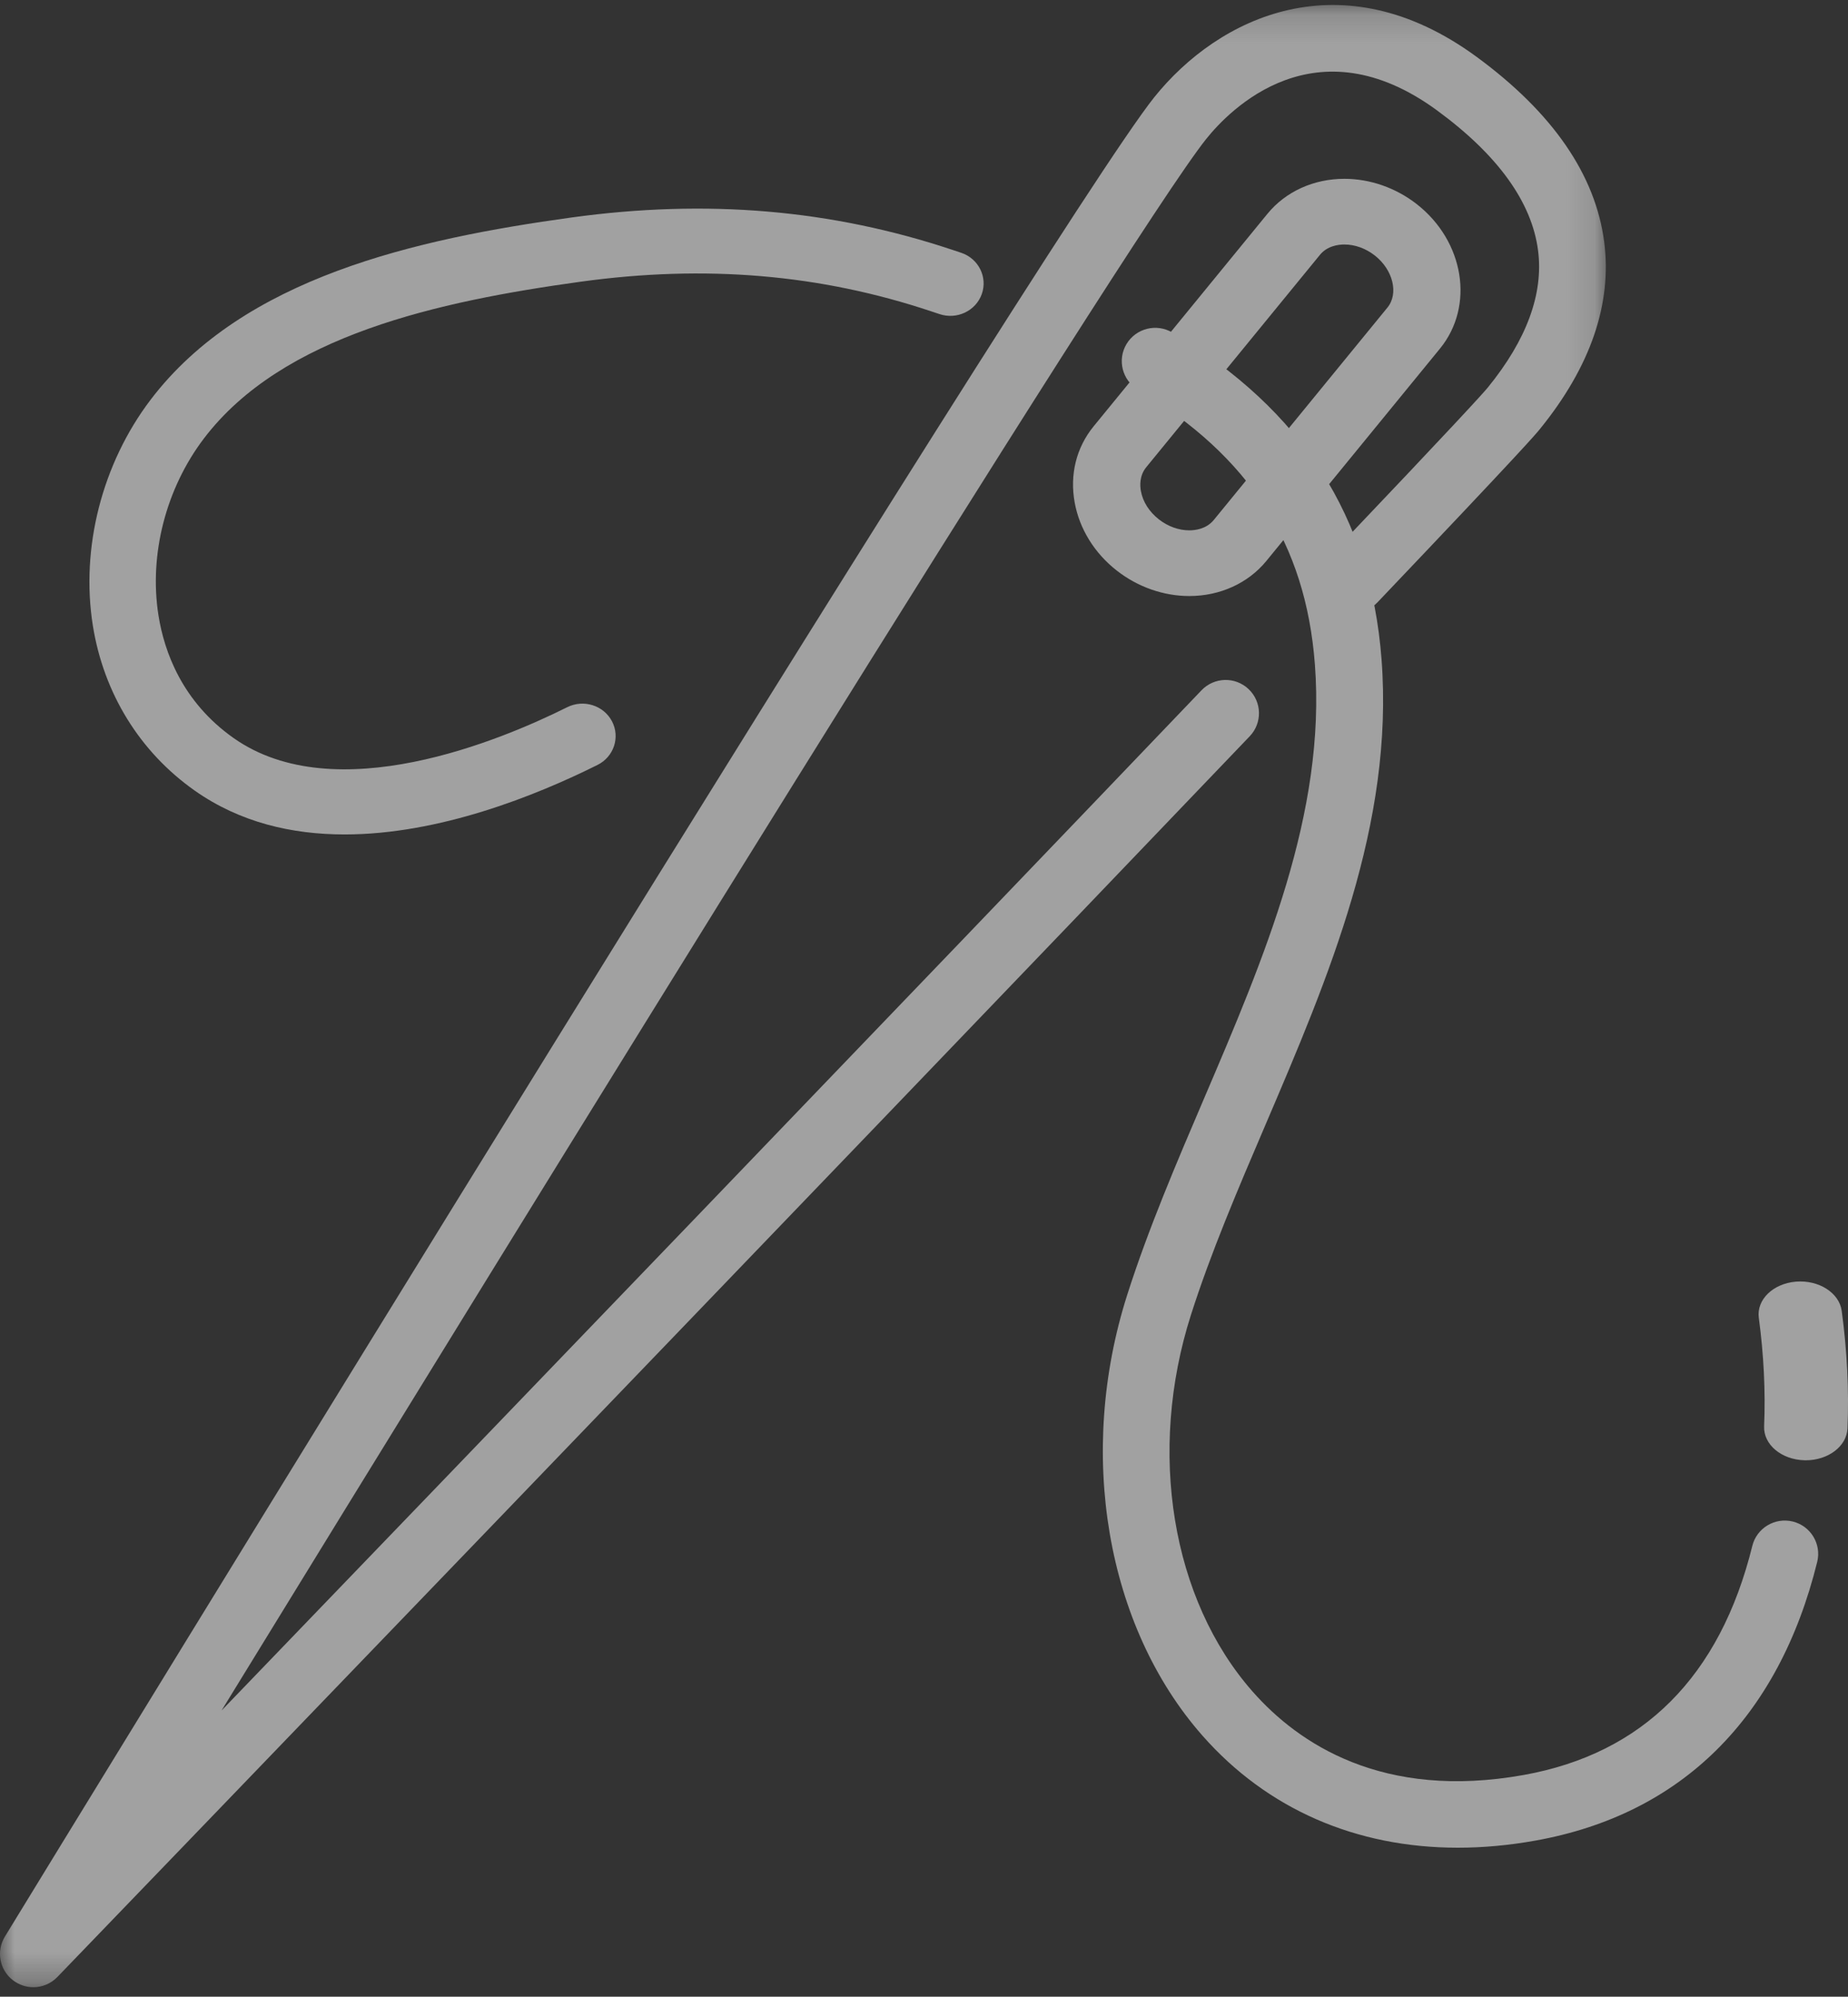
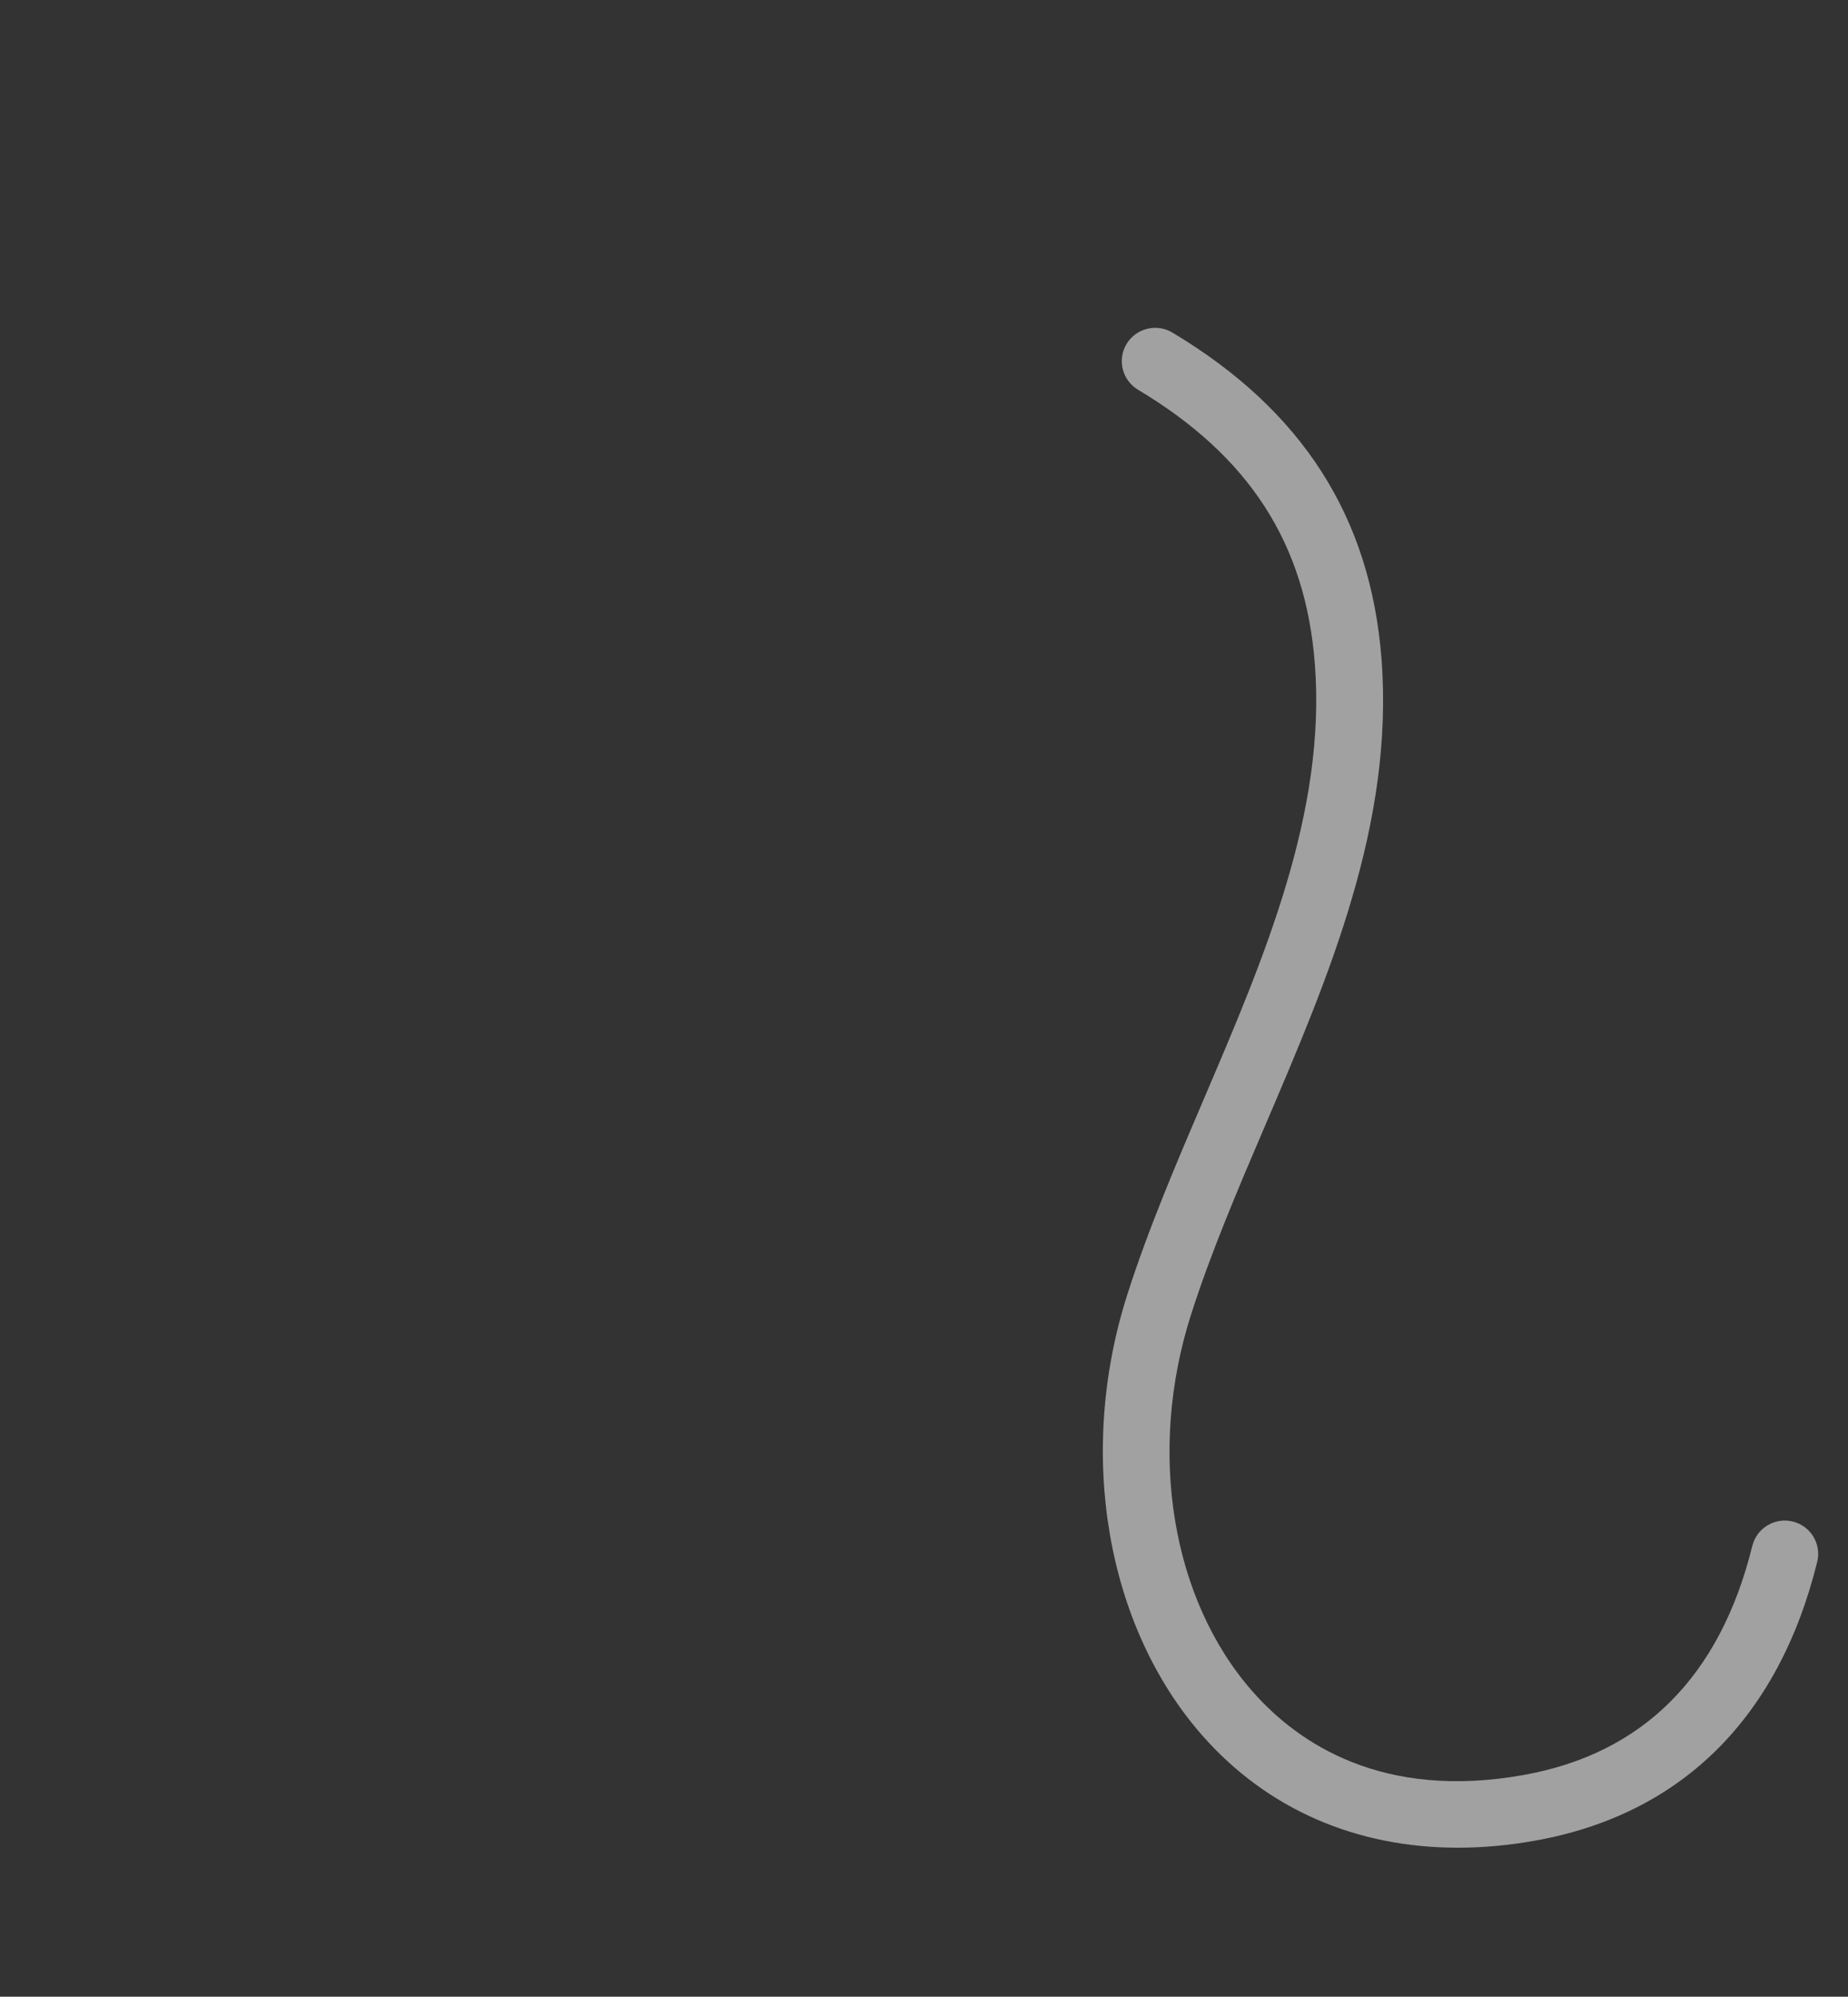
<svg xmlns="http://www.w3.org/2000/svg" xmlns:xlink="http://www.w3.org/1999/xlink" width="62px" height="67px" viewBox="0 0 62 67" version="1.1">
  <rect x="0" y="0" width="62" height="67" fill="#333333" stroke="none" />
  <title>icon5</title>
  <desc>Created with Sketch.</desc>
  <defs>
-     <polygon id="path-1" points="0 0.167 53.874 0.167 53.874 66.681 0 66.681" />
-   </defs>
+     </defs>
  <g id="icon5" stroke="none" stroke-width="1" fill="none" fill-rule="evenodd" opacity="0.544">
    <g id="Group-12">
      <g id="Group-3">
        <mask id="mask-2" fill="white">
          <use xlink:href="#path-1" />
        </mask>
        <g id="Clip-2" />
-         <path d="M1.118,66.681 C0.878,66.681 0.638,66.604 0.435,66.448 C-0.017,66.101 -0.133,65.469 0.164,64.983 C1.592,62.645 35.194,7.679 38.72,3.27 C40.882,0.568 45.011,-1.411 49.535,1.904 C52.09,3.776 53.532,5.869 53.821,8.124 C54.087,10.203 53.357,12.319 51.65,14.413 C51.528,14.563 51.157,15.018 46.212,20.214 C45.787,20.661 45.079,20.679 44.631,20.254 C44.183,19.829 44.165,19.123 44.591,18.675 C48.842,14.208 49.752,13.204 49.916,13.003 C51.22,11.402 51.788,9.856 51.602,8.408 C51.394,6.783 50.253,5.2 48.212,3.704 C44.131,0.714 41.252,3.683 40.467,4.664 C37.862,7.922 17.366,41.207 7.432,57.398 C16.083,48.413 30.708,33.209 40.311,23.162 C40.738,22.716 41.445,22.699 41.892,23.125 C42.339,23.551 42.355,24.258 41.929,24.704 C27.625,39.671 2.179,66.074 1.924,66.339 C1.706,66.565 1.413,66.681 1.118,66.681" id="Fill-1" fill="#FEFEFE" mask="url(#mask-2)" />
      </g>
-       <path d="M11.561,28 C9.799,28 8.056,27.6 6.539,26.533 C4.693,25.235 3.476,23.264 3.114,20.985 C2.701,18.384 3.426,15.553 5.054,13.412 C8.173,9.31 13.943,8.02 19.175,7.298 C23.71,6.673 27.892,7.029 31.962,8.387 L32.25,8.483 C32.831,8.679 33.14,9.299 32.939,9.867 C32.737,10.434 32.103,10.735 31.52,10.539 L31.24,10.446 C27.511,9.201 23.666,8.876 19.487,9.452 C14.712,10.111 9.475,11.251 6.844,14.709 C5.564,16.392 4.994,18.614 5.317,20.651 C5.508,21.854 6.102,23.544 7.842,24.769 C11.254,27.168 16.804,24.842 19.031,23.73 C19.58,23.457 20.251,23.668 20.532,24.203 C20.812,24.738 20.595,25.394 20.047,25.667 C17.975,26.7 14.739,28 11.561,28" id="Fill-4" fill="#FEFEFE" />
      <path d="M48.911,62 C45.496,62 42.513,60.706 40.339,58.236 C37.111,54.568 36.122,48.763 37.819,43.446 C38.521,41.245 39.471,39.022 40.39,36.873 C42.409,32.152 44.496,27.271 44.114,22.289 C43.805,18.241 41.919,15.314 38.18,13.077 C37.649,12.759 37.477,12.072 37.795,11.543 C38.114,11.014 38.802,10.842 39.334,11.16 C43.69,13.766 45.985,17.351 46.35,22.118 C46.773,27.646 44.577,32.782 42.453,37.75 C41.513,39.948 40.626,42.024 39.955,44.124 C38.492,48.71 39.304,53.67 42.024,56.76 C43.561,58.506 46.386,60.409 51.118,59.56 C55.125,58.841 57.707,56.255 58.79,51.873 C58.938,51.274 59.546,50.908 60.147,51.055 C60.748,51.203 61.115,51.809 60.967,52.409 C59.672,57.65 56.403,60.884 51.515,61.761 C50.624,61.921 49.754,62 48.911,62" id="Fill-6" fill="#FEFEFE" />
-       <path d="M60.585,49 C60.569,49 60.553,49 60.537,48.999 C59.765,48.979 59.16,48.469 59.186,47.86 C59.235,46.691 59.175,45.466 59.008,44.22 C58.926,43.614 59.483,43.07 60.251,43.006 C61.02,42.942 61.708,43.381 61.789,43.987 C61.971,45.334 62.036,46.662 61.982,47.933 C61.957,48.53 61.335,49 60.585,49" id="Fill-8" fill="#FEFEFE" />
-       <path d="M45.103,8.204 C44.903,8.204 44.53,8.249 44.283,8.552 L38.455,15.679 C38.224,15.962 38.244,16.301 38.277,16.478 C38.342,16.838 38.557,17.175 38.881,17.428 C39.185,17.666 39.547,17.796 39.901,17.796 C40.101,17.796 40.474,17.751 40.722,17.448 L46.548,10.321 C46.932,9.852 46.737,9.051 46.123,8.572 C45.819,8.334 45.457,8.204 45.103,8.204 M39.901,20 C39.038,20 38.175,19.698 37.473,19.15 C36.721,18.564 36.218,17.752 36.056,16.866 C35.884,15.926 36.11,15.016 36.693,14.303 L42.52,7.177 C43.131,6.429 44.073,6 45.103,6 C45.967,6 46.829,6.302 47.531,6.849 C49.127,8.096 49.477,10.27 48.311,11.697 L42.485,18.824 C41.873,19.571 40.931,20 39.901,20" id="Fill-10" fill="#FEFEFE" />
    </g>
  </g>
</svg>